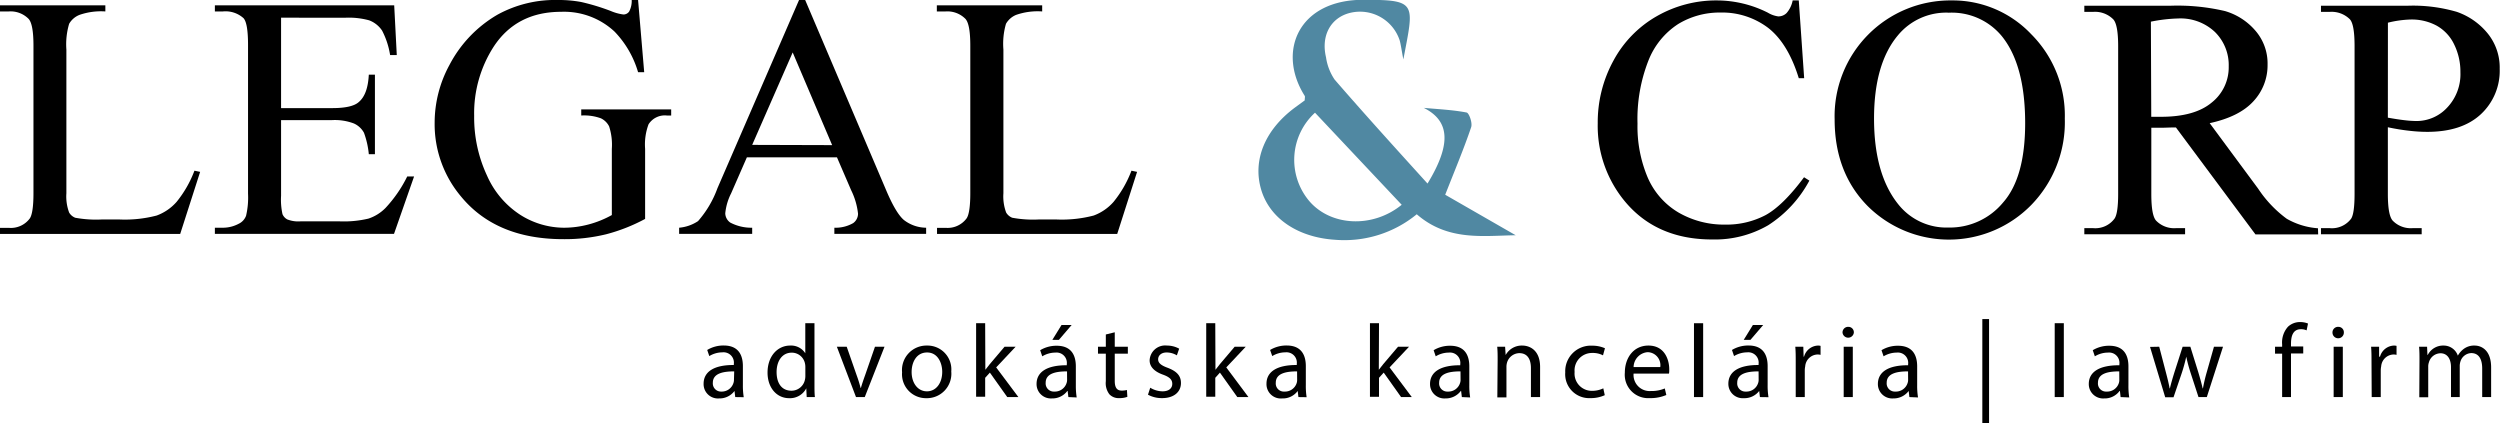
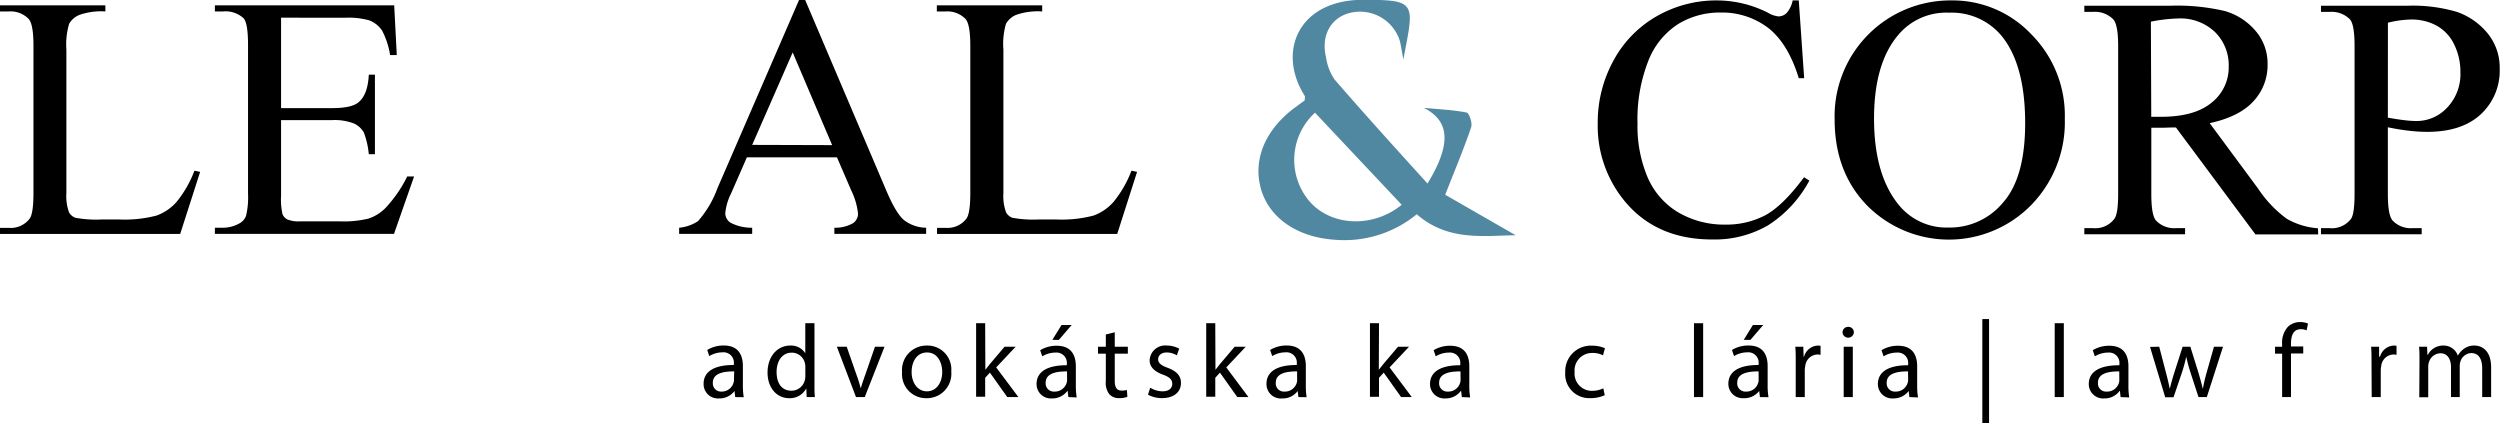
<svg xmlns="http://www.w3.org/2000/svg" viewBox="0 0 408.61 69.15">
  <defs>
    <style>.cls-1{fill:#5088a2;}</style>
  </defs>
  <title>Asset 2</title>
  <g id="Layer_2" data-name="Layer 2">
    <g id="Layer_1-2" data-name="Layer 1">
      <path class="cls-1" d="M233.32,30c4-6.57,3.57-10.26-.61-12.37,2.34.22,4.7.32,7,.76.41.09,1,1.75.73,2.44-1.17,3.45-2.59,6.82-4.23,11l11.52,6.62c-5.29.07-11.08,1-16.17-3.43a18.64,18.64,0,0,1-13.35,4.17c-6-.38-10.67-3.43-12.08-8.2s.57-9.76,5.56-13.44l1.56-1.14c0-.37.08-.61,0-.74-4.6-7.26-1-15.77,9.68-15.7,8.78,0,8.18.56,6.44,9.74-.3-1.54-.39-2.34-.6-3.11a6.83,6.83,0,0,0-8.09-4.5c-3.16.77-4.8,3.7-3.95,7.26A8.68,8.68,0,0,0,218.13,13C223,18.62,228,24.13,233.32,30ZM214.93,18.42a10.45,10.45,0,0,0-1,14.37c3.52,4.2,10.41,4.56,15.17.68Z" />
      <path d="M120.17,64.9l-.12-1h0a3.05,3.05,0,0,1-2.52,1.22A2.34,2.34,0,0,1,115,62.72c0-2,1.76-3.08,4.94-3.06v-.17a1.69,1.69,0,0,0-1.87-1.9,4.15,4.15,0,0,0-2.14.61l-.34-1a5.13,5.13,0,0,1,2.7-.73c2.52,0,3.13,1.72,3.13,3.37v3.08a11.77,11.77,0,0,0,.14,2ZM120,60.7c-1.63,0-3.49.25-3.49,1.85A1.33,1.33,0,0,0,117.87,64a2,2,0,0,0,2-1.38,1.56,1.56,0,0,0,.09-.47Z" />
      <path d="M133.12,52.83v9.94c0,.73,0,1.57.07,2.13h-1.34l-.07-1.43h0a3,3,0,0,1-2.81,1.61c-2,0-3.52-1.68-3.52-4.18,0-2.73,1.68-4.42,3.69-4.42a2.75,2.75,0,0,1,2.48,1.26h0V52.83ZM131.63,60a2.7,2.7,0,0,0-.07-.63,2.2,2.2,0,0,0-2.16-1.73c-1.55,0-2.47,1.36-2.47,3.17s.82,3.05,2.44,3.05a2.25,2.25,0,0,0,2.19-1.79,2.62,2.62,0,0,0,.07-.64Z" />
      <path d="M138.39,56.67,140,61.29a21.85,21.85,0,0,1,.66,2.11h.05c.19-.68.43-1.36.7-2.11l1.6-4.62h1.56l-3.23,8.23h-1.43l-3.13-8.23Z" />
      <path d="M155.48,60.72a4,4,0,0,1-4.1,4.36,3.91,3.91,0,0,1-3.94-4.23,4,4,0,0,1,4.08-4.37A3.9,3.9,0,0,1,155.48,60.72ZM149,60.8c0,1.8,1,3.16,2.5,3.16s2.5-1.34,2.5-3.19c0-1.4-.7-3.16-2.47-3.16S149,59.24,149,60.8Z" />
      <path d="M161.05,60.44h0c.2-.28.49-.64.73-.93l2.41-2.84H166l-3.18,3.38,3.63,4.85h-1.82l-2.84-4-.77.85v3.1h-1.48V52.83h1.48Z" />
      <path d="M174.62,64.9l-.12-1h-.05a3.05,3.05,0,0,1-2.52,1.22,2.34,2.34,0,0,1-2.51-2.36c0-2,1.76-3.08,4.94-3.06v-.17a1.69,1.69,0,0,0-1.87-1.9,4.15,4.15,0,0,0-2.14.61l-.34-1a5.13,5.13,0,0,1,2.7-.73c2.52,0,3.13,1.72,3.13,3.37v3.08a11.77,11.77,0,0,0,.14,2Zm-.22-4.2c-1.63,0-3.49.25-3.49,1.85A1.33,1.33,0,0,0,172.32,64a2,2,0,0,0,2-1.38,1.56,1.56,0,0,0,.09-.47Zm.75-7.58-2.08,2.43H172l1.5-2.43Z" />
      <path d="M182.2,54.31v2.36h2.14v1.14H182.2v4.44c0,1,.29,1.59,1.12,1.59a3.44,3.44,0,0,0,.87-.1l.07,1.12a3.64,3.64,0,0,1-1.33.21,2.06,2.06,0,0,1-1.61-.63,3,3,0,0,1-.58-2.14V57.81h-1.28V56.67h1.28v-2Z" />
      <path d="M188,63.37a3.92,3.92,0,0,0,2,.59c1.09,0,1.6-.54,1.6-1.22s-.42-1.11-1.53-1.51c-1.48-.53-2.17-1.35-2.17-2.33a2.54,2.54,0,0,1,2.83-2.42,4.14,4.14,0,0,1,2,.51l-.38,1.09a3.21,3.21,0,0,0-1.68-.47c-.88,0-1.38.51-1.38,1.12s.5,1,1.57,1.39c1.43.55,2.16,1.26,2.16,2.48,0,1.45-1.13,2.47-3.08,2.47a4.69,4.69,0,0,1-2.31-.56Z" />
      <path d="M198.66,60.44h0c.2-.28.49-.64.73-.93l2.41-2.84h1.81l-3.18,3.38,3.62,4.85h-1.82l-2.84-4-.76.85v3.1h-1.48V52.83h1.48Z" />
      <path d="M212.22,64.9l-.12-1h0a3,3,0,0,1-2.51,1.22A2.34,2.34,0,0,1,207,62.72c0-2,1.77-3.08,4.95-3.06v-.17a1.69,1.69,0,0,0-1.87-1.9,4.09,4.09,0,0,0-2.14.61l-.35-1a5.17,5.17,0,0,1,2.71-.73c2.51,0,3.13,1.72,3.13,3.37v3.08a11.83,11.83,0,0,0,.13,2ZM212,60.7c-1.63,0-3.48.25-3.48,1.85A1.32,1.32,0,0,0,209.93,64a2,2,0,0,0,2-1.38,1.55,1.55,0,0,0,.08-.47Z" />
      <path d="M225.36,60.44h0c.2-.28.49-.64.73-.93l2.41-2.84h1.8l-3.18,3.38,3.63,4.85H229l-2.84-4-.77.85v3.1h-1.48V52.83h1.48Z" />
      <path d="M238.93,64.9l-.12-1h-.05a3.07,3.07,0,0,1-2.52,1.22,2.34,2.34,0,0,1-2.51-2.36c0-2,1.76-3.08,4.94-3.06v-.17a1.69,1.69,0,0,0-1.87-1.9,4.15,4.15,0,0,0-2.14.61l-.34-1a5.13,5.13,0,0,1,2.7-.73c2.52,0,3.13,1.72,3.13,3.37v3.08a11.77,11.77,0,0,0,.14,2Zm-.22-4.2c-1.64,0-3.49.25-3.49,1.85A1.33,1.33,0,0,0,236.63,64a2,2,0,0,0,2-1.38,1.56,1.56,0,0,0,.09-.47Z" />
-       <path d="M244.78,58.9c0-.85,0-1.55-.07-2.23H246l.09,1.36h0a3,3,0,0,1,2.72-1.55c1.14,0,2.91.68,2.91,3.51V64.9h-1.5V60.16c0-1.33-.49-2.44-1.9-2.44a2.14,2.14,0,0,0-2,1.53,2.46,2.46,0,0,0-.1.7v5h-1.49Z" />
      <path d="M262.29,64.59a5.46,5.46,0,0,1-2.37.48,3.91,3.91,0,0,1-4.09-4.2,4.18,4.18,0,0,1,4.42-4.37,5.08,5.08,0,0,1,2.07.42L262,58.08a3.52,3.52,0,0,0-1.73-.39,2.85,2.85,0,0,0-2.91,3.11,2.82,2.82,0,0,0,2.85,3.08,4.2,4.2,0,0,0,1.84-.41Z" />
-       <path d="M267,61.06a2.63,2.63,0,0,0,2.82,2.85,5.56,5.56,0,0,0,2.28-.42l.25,1.07a6.6,6.6,0,0,1-2.73.51,3.82,3.82,0,0,1-4.05-4.15c0-2.48,1.46-4.44,3.86-4.44,2.68,0,3.4,2.37,3.4,3.88,0,.31,0,.54-.05.7ZM271.36,60a2.13,2.13,0,0,0-2.07-2.44A2.49,2.49,0,0,0,267,60Z" />
      <path d="M276.87,52.83h1.5V64.9h-1.5Z" />
      <path d="M287.65,64.9l-.12-1h0A3.05,3.05,0,0,1,285,65.08a2.34,2.34,0,0,1-2.51-2.36c0-2,1.77-3.08,4.94-3.06v-.17a1.69,1.69,0,0,0-1.87-1.9,4.15,4.15,0,0,0-2.14.61l-.34-1a5.14,5.14,0,0,1,2.71-.73c2.51,0,3.12,1.72,3.12,3.37v3.08a11.77,11.77,0,0,0,.14,2Zm-.22-4.2c-1.63,0-3.49.25-3.49,1.85A1.33,1.33,0,0,0,285.35,64a2,2,0,0,0,2-1.38,1.56,1.56,0,0,0,.09-.47Zm.75-7.58-2.08,2.43H285l1.5-2.43Z" />
      <path d="M293.5,59.24c0-1,0-1.8-.07-2.57h1.31l.05,1.62h.07a2.46,2.46,0,0,1,2.28-1.81,1.73,1.73,0,0,1,.42.05V58a1.93,1.93,0,0,0-.51-.06,2.09,2.09,0,0,0-2,1.93,3.58,3.58,0,0,0-.07.69V64.9H293.5Z" />
      <path d="M303,54.36a.93.93,0,0,1-1.85,0,.91.91,0,0,1,.93-.94A.89.89,0,0,1,303,54.36ZM301.34,64.9V56.67h1.49V64.9Z" />
      <path d="M312.08,64.9l-.12-1h0a3.07,3.07,0,0,1-2.52,1.22,2.34,2.34,0,0,1-2.51-2.36c0-2,1.76-3.08,4.94-3.06v-.17a1.69,1.69,0,0,0-1.87-1.9,4.15,4.15,0,0,0-2.14.61l-.34-1a5.13,5.13,0,0,1,2.7-.73c2.52,0,3.13,1.72,3.13,3.37v3.08a11.77,11.77,0,0,0,.14,2Zm-.22-4.2c-1.63,0-3.49.25-3.49,1.85A1.33,1.33,0,0,0,309.78,64a2,2,0,0,0,2-1.38,1.56,1.56,0,0,0,.09-.47Z" />
      <path d="M325.1,52.15v17H324v-17Z" />
      <path d="M335.83,52.83h1.49V64.9h-1.49Z" />
      <path d="M346.6,64.9l-.11-1h-.06a3,3,0,0,1-2.51,1.22,2.34,2.34,0,0,1-2.52-2.36c0-2,1.77-3.08,5-3.06v-.17a1.69,1.69,0,0,0-1.87-1.9,4.12,4.12,0,0,0-2.14.61l-.34-1a5.11,5.11,0,0,1,2.7-.73c2.52,0,3.13,1.72,3.13,3.37v3.08a11.83,11.83,0,0,0,.13,2Zm-.22-4.2c-1.63,0-3.48.25-3.48,1.85A1.32,1.32,0,0,0,344.31,64a2,2,0,0,0,2-1.38,1.55,1.55,0,0,0,.08-.47Z" />
      <path d="M352.91,56.67,354,60.85c.24.92.46,1.77.61,2.62h.05c.19-.83.46-1.72.73-2.6l1.35-4.2H358l1.28,4.11c.3,1,.54,1.86.73,2.69h.05a26.54,26.54,0,0,1,.63-2.67l1.17-4.13h1.48l-2.65,8.23h-1.36L358.06,61a26.11,26.11,0,0,1-.73-2.7h0a26.27,26.27,0,0,1-.75,2.72l-1.33,3.91h-1.36l-2.48-8.23Z" />
      <path d="M373,64.9V57.81h-1.16V56.67H373v-.39a3.85,3.85,0,0,1,.95-2.87,2.84,2.84,0,0,1,2-.77,3.46,3.46,0,0,1,1.28.24L377,54a2.09,2.09,0,0,0-.95-.19c-1.27,0-1.6,1.12-1.6,2.38v.44h2v1.14h-2V64.9Z" />
-       <path d="M383.09,54.36a.93.93,0,0,1-1.86,0,.91.91,0,0,1,.94-.94A.89.89,0,0,1,383.09,54.36ZM381.42,64.9V56.67h1.5V64.9Z" />
      <path d="M387.61,59.24c0-1,0-1.8-.07-2.57h1.31l0,1.62H389a2.46,2.46,0,0,1,2.28-1.81,1.79,1.79,0,0,1,.42.05V58a1.93,1.93,0,0,0-.51-.06,2.09,2.09,0,0,0-2,1.93,3.58,3.58,0,0,0-.07.69V64.9h-1.48Z" />
      <path d="M395.45,58.9c0-.85,0-1.55-.07-2.23h1.31l.06,1.33h.06a2.81,2.81,0,0,1,2.58-1.52,2.44,2.44,0,0,1,2.33,1.65h0a3.5,3.5,0,0,1,.92-1.07,2.83,2.83,0,0,1,1.82-.58c1.09,0,2.7.72,2.7,3.57V64.9h-1.46V60.24c0-1.58-.58-2.53-1.79-2.53a1.92,1.92,0,0,0-1.76,1.36,2.36,2.36,0,0,0-.12.75V64.9H400.6V60c0-1.31-.58-2.26-1.72-2.26A2,2,0,0,0,397,59.2a2,2,0,0,0-.12.73v5h-1.46Z" />
      <path d="M31.78,27.9l.93.19L29.45,38.24H0v-1H1.43a3.85,3.85,0,0,0,3.45-1.55c.39-.59.59-2,.59-4.08V7.47c0-2.33-.26-3.79-.79-4.38A4.14,4.14,0,0,0,1.43,1.87H0v-1H17.22v1A10.74,10.74,0,0,0,13,2.43,3.39,3.39,0,0,0,11.3,3.89a11.77,11.77,0,0,0-.45,4.21V31.59a7.53,7.53,0,0,0,.45,3.15,2,2,0,0,0,1,.85,18.69,18.69,0,0,0,4.38.28h2.77a20.55,20.55,0,0,0,6.15-.64A8,8,0,0,0,28.86,33,18.29,18.29,0,0,0,31.78,27.9Z" />
      <path d="M45.94,2.89V17.67H54.3q3.26,0,4.35-1c1-.85,1.52-2.34,1.63-4.47h1v13h-1a14,14,0,0,0-.79-3.5,3.51,3.51,0,0,0-1.65-1.52,8.76,8.76,0,0,0-3.54-.55H45.94V32a11,11,0,0,0,.23,3,1.75,1.75,0,0,0,.78.86,4.91,4.91,0,0,0,2.14.32h6.45a17.39,17.39,0,0,0,4.68-.45A7,7,0,0,0,63,34a21.31,21.31,0,0,0,3.56-5.16h1.12l-3.28,9.38H35.12v-1h1.34A5.49,5.49,0,0,0,39,36.58a2.35,2.35,0,0,0,1.22-1.32,13,13,0,0,0,.32-3.61V7.36c0-2.37-.24-3.83-.73-4.38a4.38,4.38,0,0,0-3.37-1.11H35.12v-1H64.43L64.85,9H63.76a12.93,12.93,0,0,0-1.31-4,4.4,4.4,0,0,0-2.12-1.68,12.65,12.65,0,0,0-3.95-.42Z" />
-       <path d="M104.29,0l1,11.8h-1a16,16,0,0,0-3.85-6.64,12.1,12.1,0,0,0-8.72-3.23q-7.26,0-11,5.65A20.08,20.08,0,0,0,77.5,18.94a22.43,22.43,0,0,0,2.1,9.76,14.63,14.63,0,0,0,5.51,6.46,13.43,13.43,0,0,0,7,2.06,15.66,15.66,0,0,0,4.07-.53A16.49,16.49,0,0,0,100,35.15V24.34a9.81,9.81,0,0,0-.44-3.68,2.91,2.91,0,0,0-1.34-1.32A8,8,0,0,0,95,18.88v-1H109.7v1H109a3.14,3.14,0,0,0-3,1.44,9.42,9.42,0,0,0-.56,4V35.78a28.72,28.72,0,0,1-6.37,2.51,28.45,28.45,0,0,1-7,.8q-11,0-16.74-7a18.35,18.35,0,0,1-4.29-12,19.76,19.76,0,0,1,2.41-9.45A20.41,20.41,0,0,1,81.31,2.4,19.52,19.52,0,0,1,91.19,0,19.82,19.82,0,0,1,95,.33a35.56,35.56,0,0,1,4.81,1.46,7.79,7.79,0,0,0,2.1.58,1.15,1.15,0,0,0,.92-.48A3.7,3.7,0,0,0,103.25,0Z" />
      <path d="M136.8,25.72H122.07l-2.58,5.9a9.11,9.11,0,0,0-.95,3.25,1.9,1.9,0,0,0,.82,1.51,7.39,7.39,0,0,0,3.58.84v1H111v-1a6.61,6.61,0,0,0,3.09-1.08,16.86,16.86,0,0,0,3.17-5.37L130.6,0h1l13.24,31.1q1.59,3.75,2.9,4.86a6,6,0,0,0,3.63,1.26v1h-15v-1a5.78,5.78,0,0,0,3.07-.75,1.9,1.9,0,0,0,.8-1.54,11.4,11.4,0,0,0-1.12-3.83Zm-.79-2L129.56,8.57l-6.62,15.11Z" />
      <path d="M184.93,27.9l.92.19L182.6,38.24H153.15v-1h1.43A3.85,3.85,0,0,0,158,35.67c.39-.59.59-2,.59-4.08V7.47c0-2.33-.26-3.79-.79-4.38a4.15,4.15,0,0,0-3.25-1.22h-1.43v-1h17.22v1a10.71,10.71,0,0,0-4.25.56,3.39,3.39,0,0,0-1.67,1.46A11.77,11.77,0,0,0,164,8.1V31.59a7.53,7.53,0,0,0,.45,3.15,2,2,0,0,0,1,.85,18.69,18.69,0,0,0,4.38.28h2.77a20.55,20.55,0,0,0,6.15-.64A8,8,0,0,0,182,33,18.29,18.29,0,0,0,184.93,27.9Z" />
      <path d="M294,.07l.88,12.71H294c-1.17-3.81-2.85-6.54-5-8.22a12.45,12.45,0,0,0-7.82-2.51,13,13,0,0,0-6.91,1.89,12.56,12.56,0,0,0-4.86,6,26.15,26.15,0,0,0-1.77,10.28A21.37,21.37,0,0,0,269.3,29a12.31,12.31,0,0,0,5,5.71,14.79,14.79,0,0,0,7.66,2,13.7,13.7,0,0,0,6.61-1.55q2.85-1.56,6.29-6.19l.87.55a19.68,19.68,0,0,1-6.74,7.3,17.38,17.38,0,0,1-9.15,2.32q-9.56,0-14.79-6.89a19.33,19.33,0,0,1-3.91-12.08,21,21,0,0,1,2.58-10.28,18.37,18.37,0,0,1,7.1-7.26A19.55,19.55,0,0,1,280.72.07a18.57,18.57,0,0,1,8.22,2,4.44,4.44,0,0,0,1.7.61A1.89,1.89,0,0,0,292,2.14a4.32,4.32,0,0,0,1-2.07Z" />
      <path d="M319,.07A17.65,17.65,0,0,1,332,5.6a18.8,18.8,0,0,1,5.48,13.79,19.39,19.39,0,0,1-5.52,14.15,18.83,18.83,0,0,1-26.71.13q-5.4-5.48-5.39-14.19A18.92,18.92,0,0,1,319,.07Zm-.54,2a10.23,10.23,0,0,0-8.27,3.72q-3.88,4.64-3.89,13.57,0,9.15,4,14.08a10.05,10.05,0,0,0,8.16,3.75,11.3,11.3,0,0,0,8.94-4.1Q331,29,331,20.14q0-9.6-3.88-14.31A10.59,10.59,0,0,0,318.46,2.08Z" />
      <path d="M378.89,38.31H368.64l-13-17.48c-1,0-1.75.05-2.35.05h-.79l-.88,0V31.69c0,2.35.26,3.81.79,4.38a4.1,4.1,0,0,0,3.23,1.22h1.5v1H340.67v-1h1.45a3.9,3.9,0,0,0,3.48-1.55q.6-.85.6-4.05V7.54c0-2.35-.27-3.81-.8-4.38a4.2,4.2,0,0,0-3.28-1.22h-1.45v-1h14a34,34,0,0,1,9,.87A10.36,10.36,0,0,1,368.62,5a8.17,8.17,0,0,1,2,5.55,8.61,8.61,0,0,1-2.31,6c-1.54,1.69-3.93,2.88-7.15,3.58l7.93,10.72a19.33,19.33,0,0,0,4.67,4.91,12,12,0,0,0,5.1,1.55ZM351.61,19.09h.93l.65,0q5.51,0,8.29-2.32a7.33,7.33,0,0,0,2.79-5.9A7.59,7.59,0,0,0,362,5.21a8.19,8.19,0,0,0-6-2.19,25.49,25.49,0,0,0-4.45.52Z" />
      <path d="M390.28,20.8V31.69c0,2.35.27,3.81.8,4.38a4.11,4.11,0,0,0,3.25,1.22h1.48v1H379.35v-1h1.44a3.92,3.92,0,0,0,3.49-1.55c.37-.57.56-1.92.56-4.05V7.54c0-2.35-.25-3.81-.76-4.38a4.24,4.24,0,0,0-3.29-1.22h-1.44v-1h14.08a25.56,25.56,0,0,1,8.13,1,11.23,11.23,0,0,1,5,3.48,8.83,8.83,0,0,1,2,5.82,9.69,9.69,0,0,1-3.1,7.45q-3.11,2.87-8.77,2.86a25,25,0,0,1-3-.19C392.66,21.25,391.51,21.06,390.28,20.8Zm0-1.57c1,.18,1.89.32,2.67.41a17.57,17.57,0,0,0,2,.14A6.81,6.81,0,0,0,400,17.56a7.92,7.92,0,0,0,2.14-5.75,10.07,10.07,0,0,0-1-4.5,6.91,6.91,0,0,0-2.89-3.12,8.6,8.6,0,0,0-4.25-1,17.12,17.12,0,0,0-3.71.52Z" />
    </g>
  </g>
</svg>